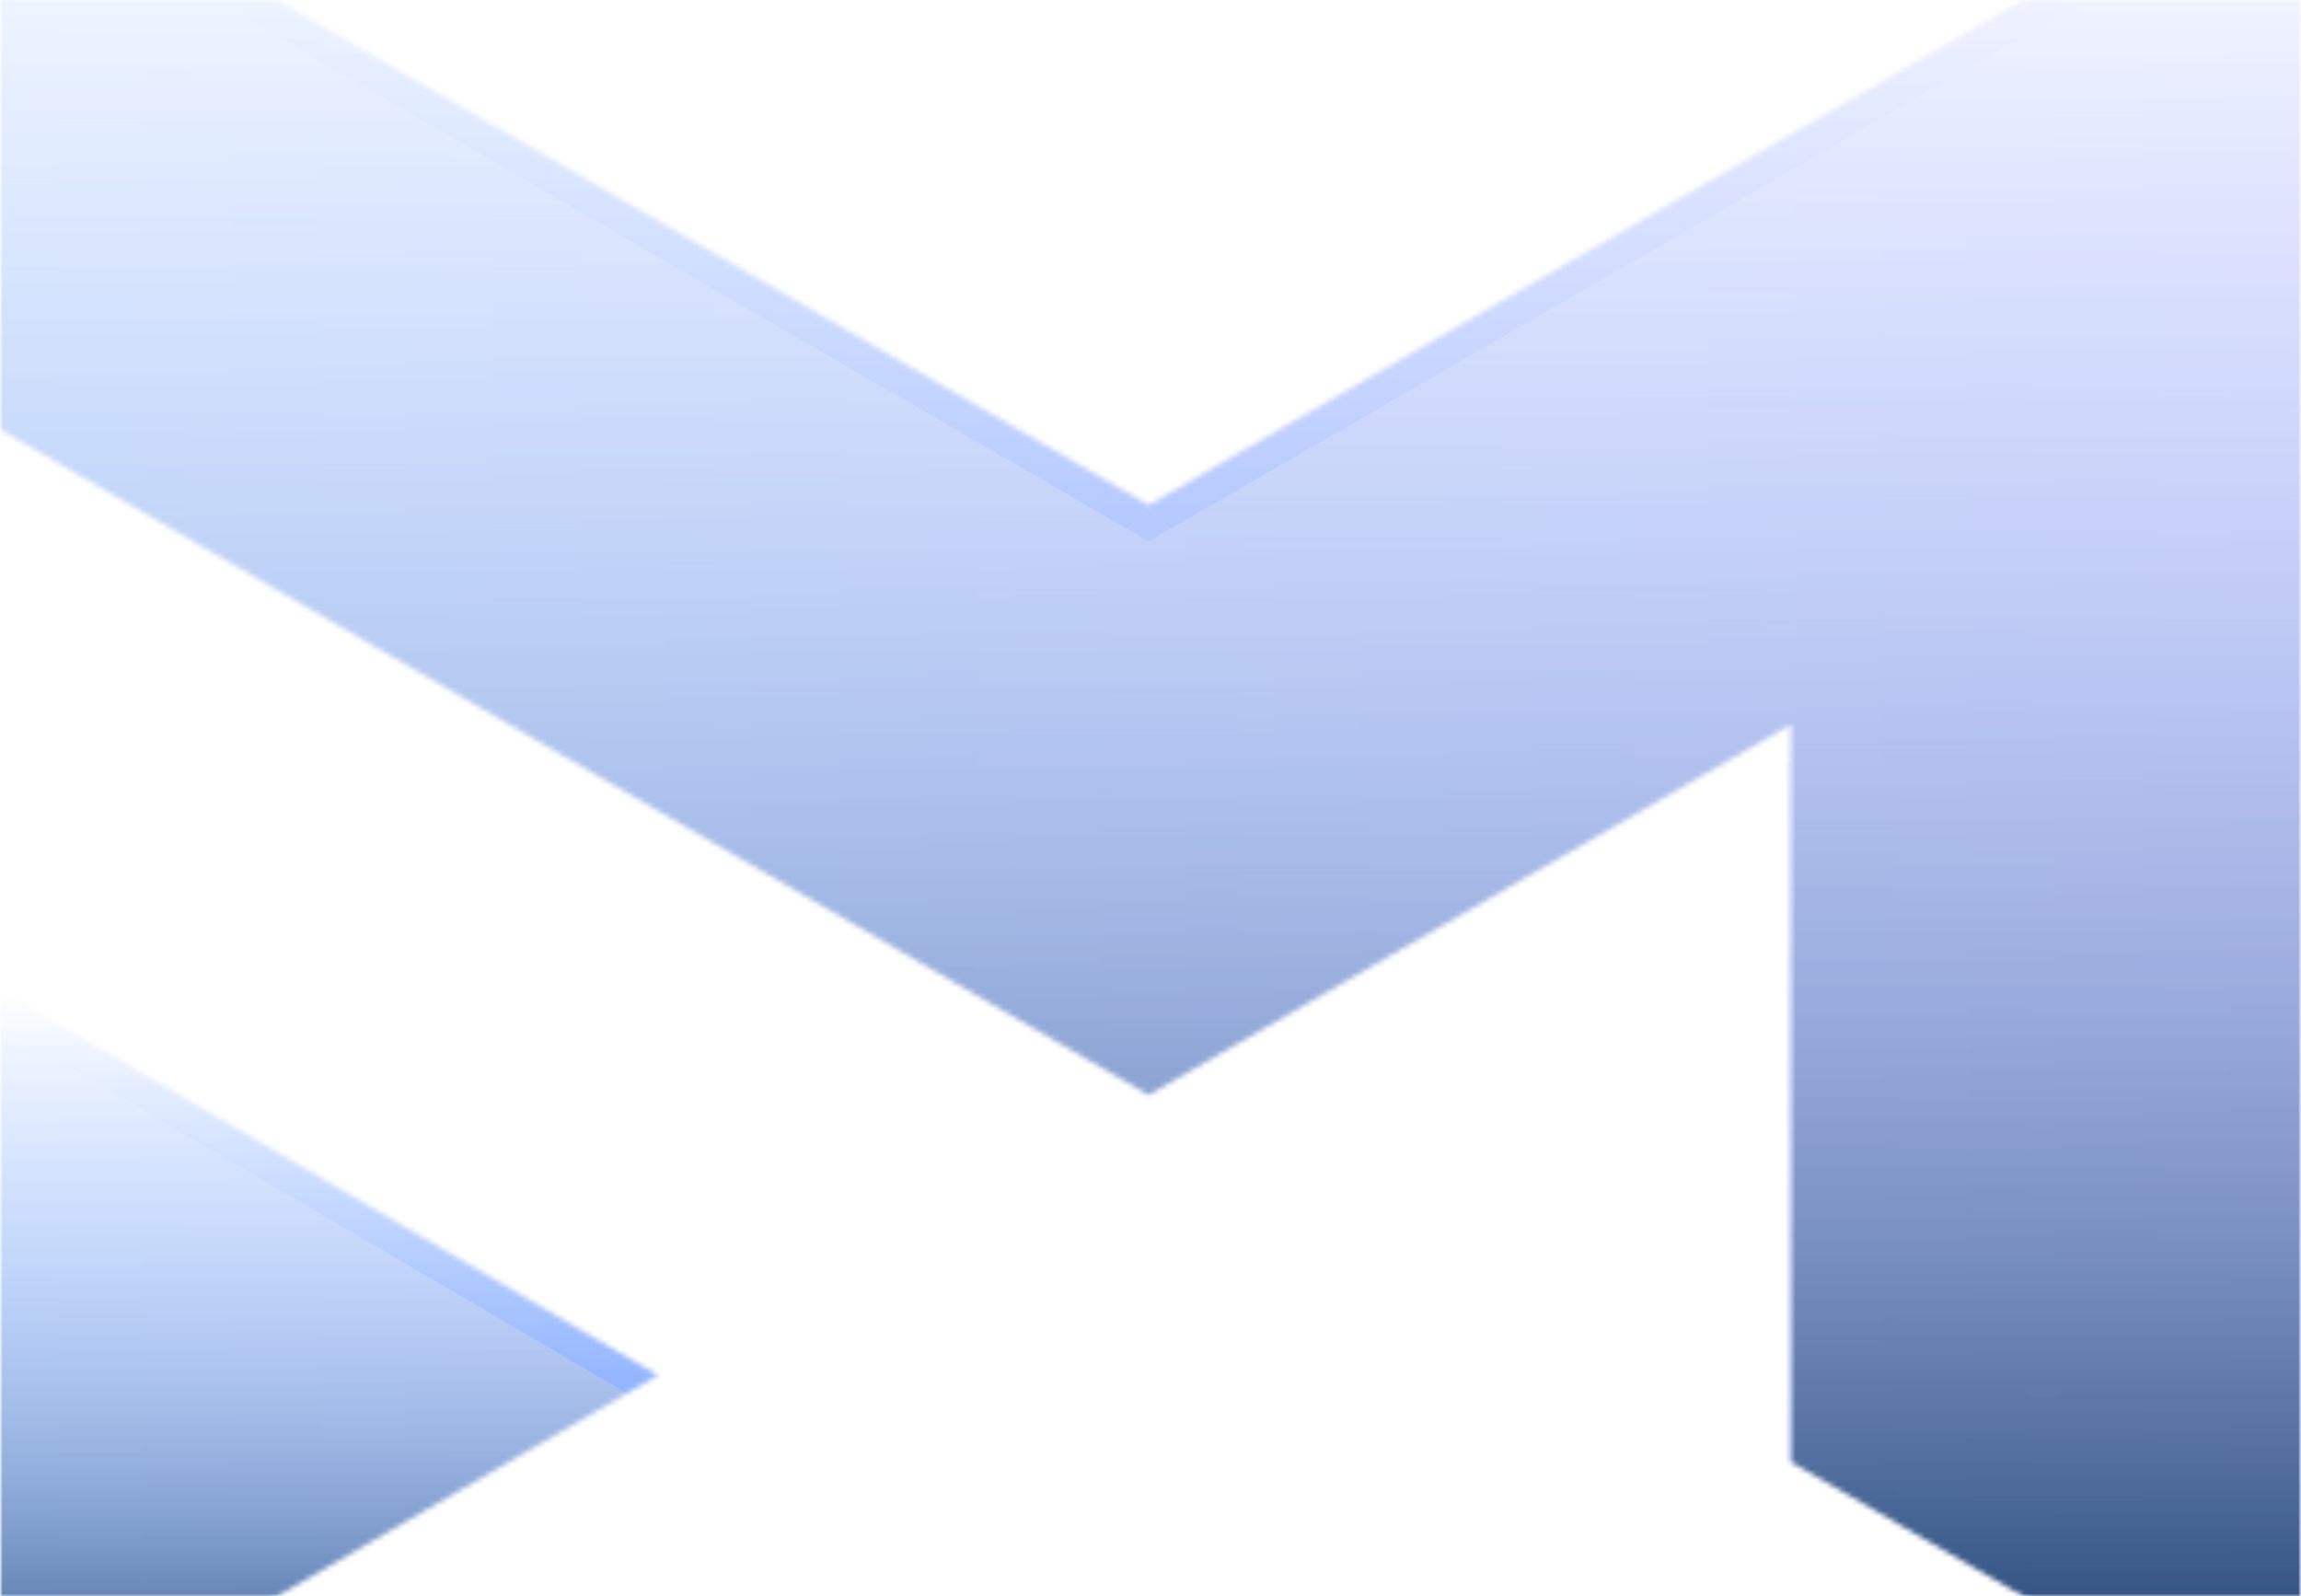
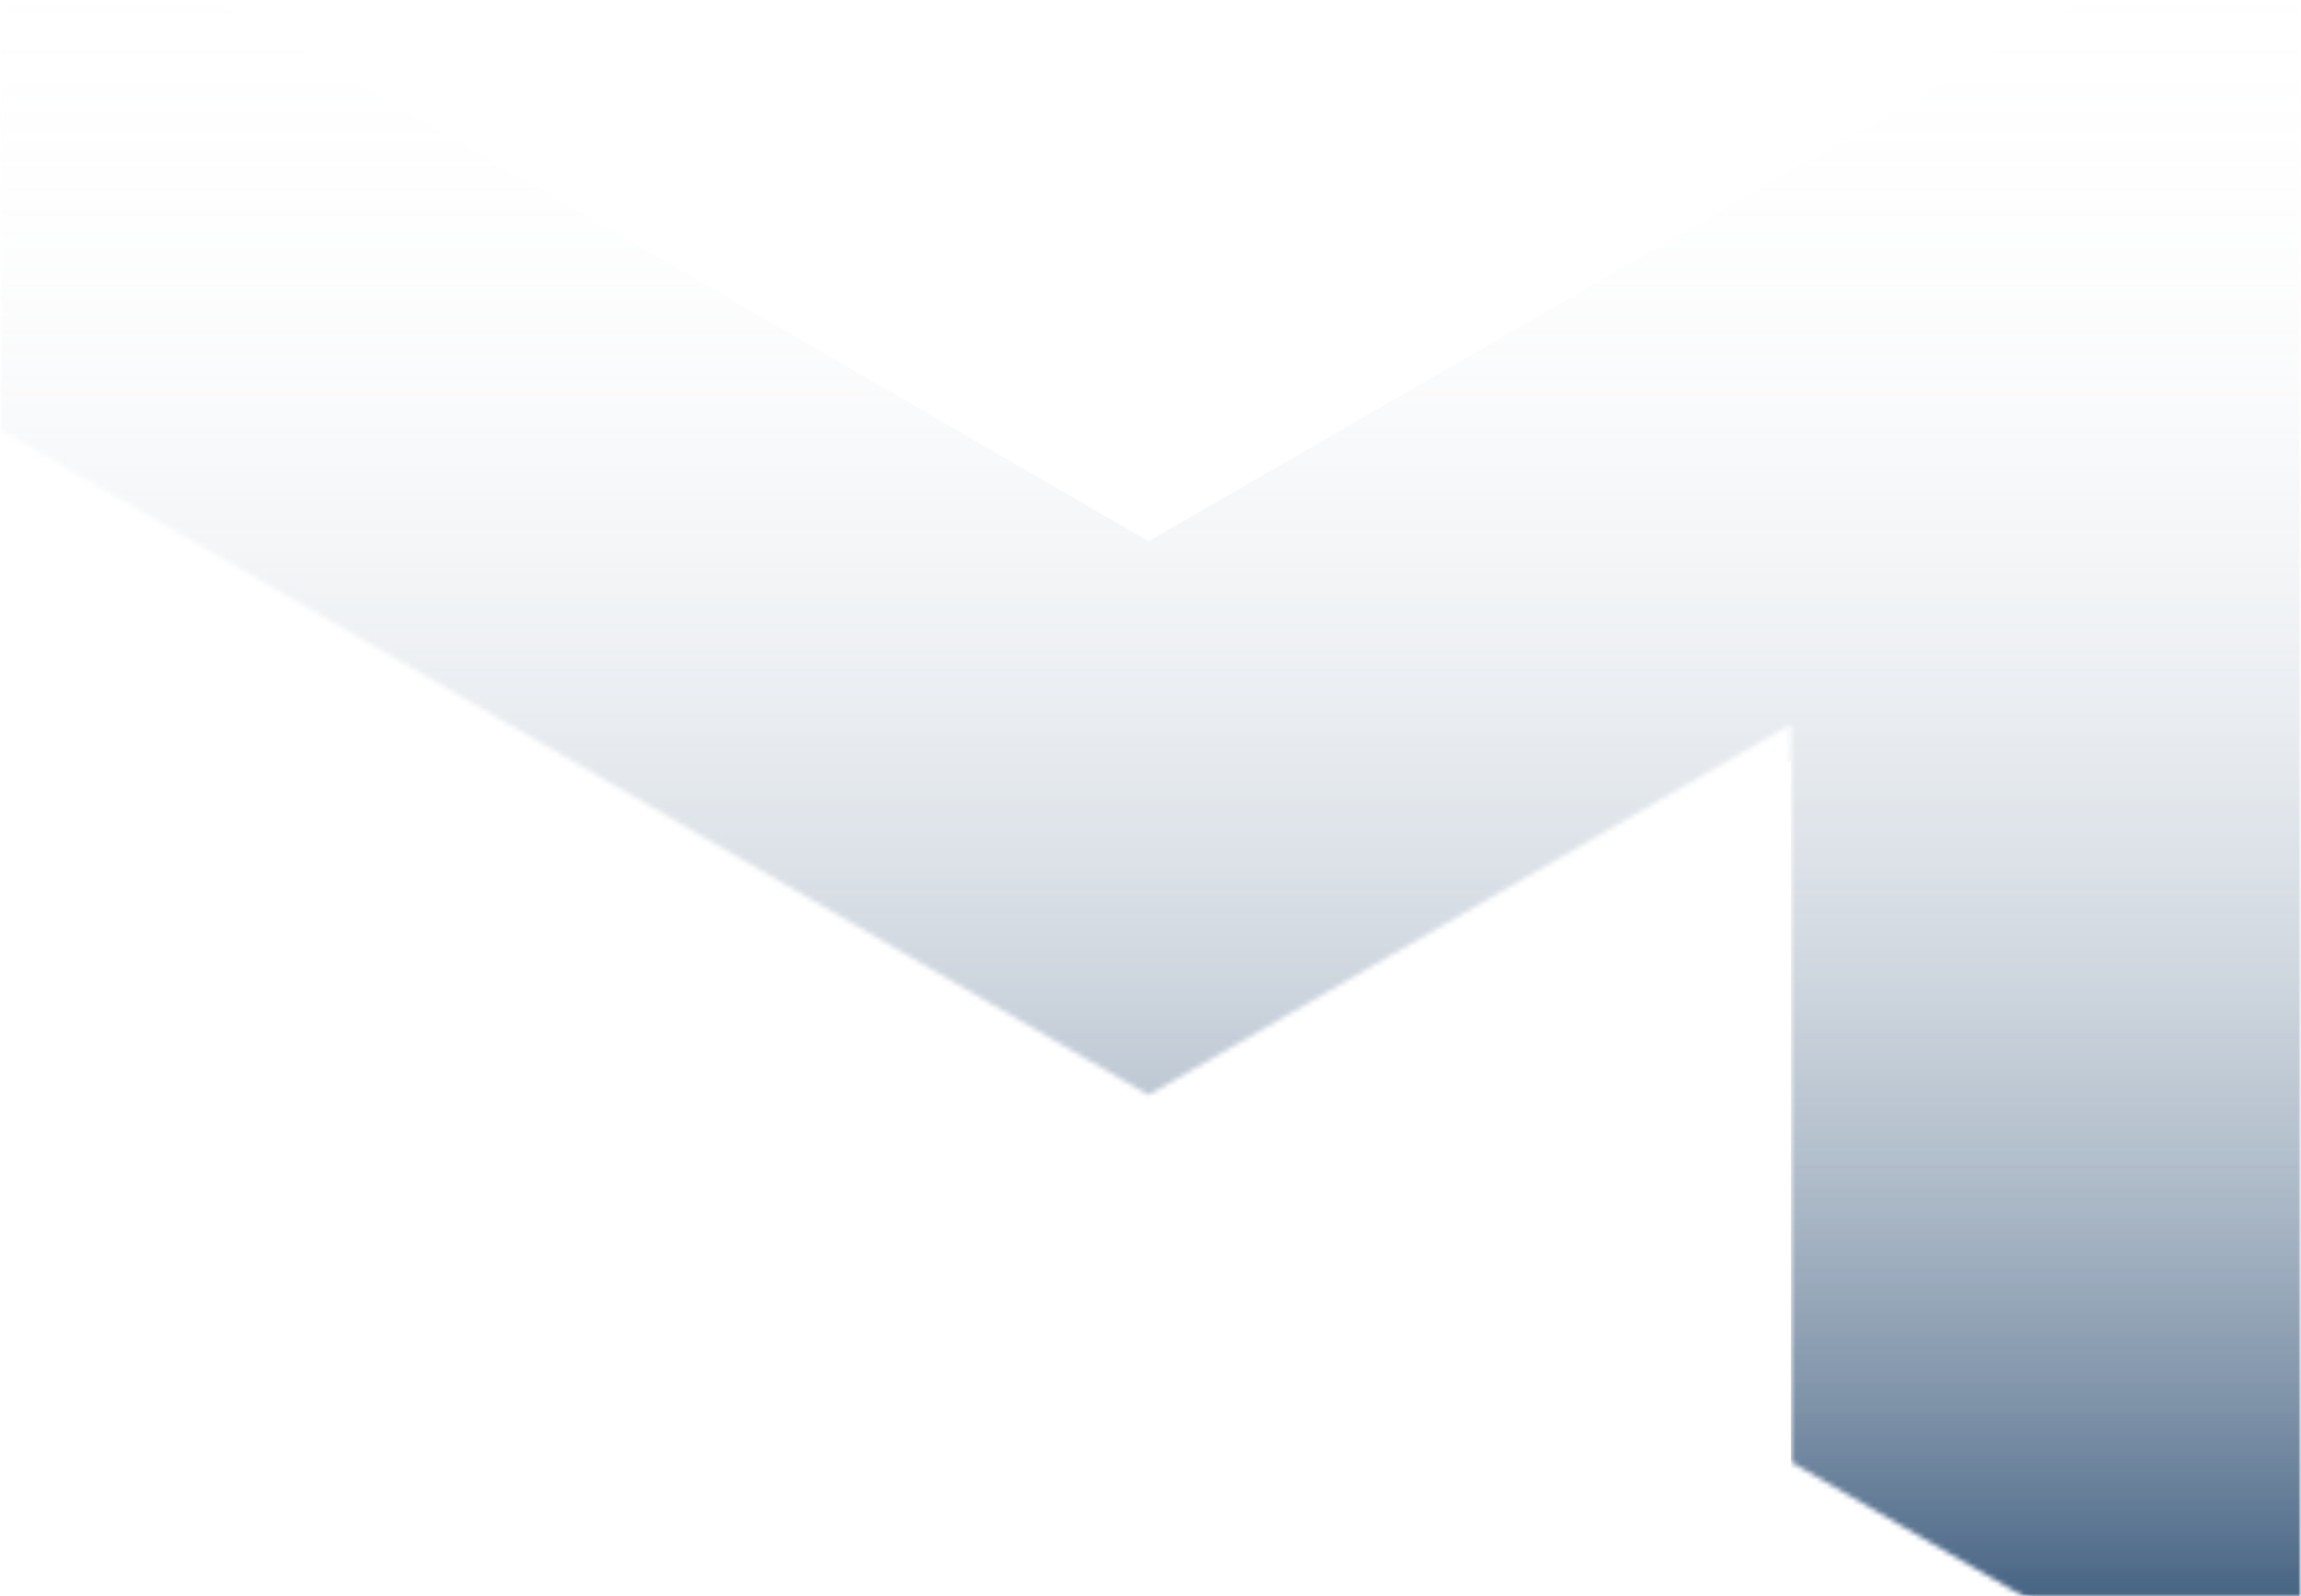
<svg xmlns="http://www.w3.org/2000/svg" width="444" height="308" fill="none">
  <mask id="a" maskUnits="userSpaceOnUse" x="0" y="0" width="444" height="308">
    <path fill="url(#paint0_linear)" d="M0 0h444v308H0z" />
  </mask>
  <g mask="url(#a)">
    <mask id="b" maskUnits="userSpaceOnUse" x="0" y="-31" width="445" height="371">
      <path d="M345.576 282.077V139.769l-123.941 71.519L0 82.846V-31L221.635 97.442 444-31v370l-98.424-56.923z" fill="url(#paint1_linear)" />
-       <path d="M0 191l127 74.364L0 339V191z" fill="url(#paint2_linear)" />
    </mask>
    <g mask="url(#b)">
-       <path fill="url(#paint3_linear)" d="M-534-7H556v322H-534z" />
      <path d="M345.576 289.077V146.769l-123.941 71.519L0 89.846V-24l221.635 128.442L444-24v370l-98.424-56.923z" fill="url(#paint4_linear)" style="mix-blend-mode:overlay" />
      <path d="M0 198l127 74.364L0 346V198z" fill="url(#paint5_linear)" style="mix-blend-mode:overlay" />
    </g>
  </g>
  <defs>
    <linearGradient id="paint0_linear" x1="444" y1="154.723" x2="0" y2="154.723" gradientUnits="userSpaceOnUse">
      <stop stop-color="#3E54FF" />
      <stop offset="1" stop-color="#1395FF" />
    </linearGradient>
    <linearGradient id="paint1_linear" x1="222" y1="-31" x2="222" y2="339" gradientUnits="userSpaceOnUse">
      <stop stop-color="#fff" stop-opacity="0" />
      <stop offset="1" stop-color="#062D58" />
    </linearGradient>
    <linearGradient id="paint2_linear" x1="63.5" y1="191" x2="63.5" y2="339" gradientUnits="userSpaceOnUse">
      <stop stop-color="#fff" stop-opacity="0" />
      <stop offset="1" stop-color="#062D58" />
    </linearGradient>
    <linearGradient id="paint3_linear" x1="556" y1="154.756" x2="-534" y2="154.756" gradientUnits="userSpaceOnUse">
      <stop stop-color="#3E54FF" />
      <stop offset="1" stop-color="#1395FF" />
    </linearGradient>
    <linearGradient id="paint4_linear" x1="222" y1="-24" x2="222" y2="346" gradientUnits="userSpaceOnUse">
      <stop stop-color="#fff" stop-opacity="0" />
      <stop offset="1" stop-color="#062D58" />
    </linearGradient>
    <linearGradient id="paint5_linear" x1="63.5" y1="198" x2="63.5" y2="346" gradientUnits="userSpaceOnUse">
      <stop stop-color="#fff" stop-opacity="0" />
      <stop offset="1" stop-color="#062D58" />
    </linearGradient>
  </defs>
</svg>